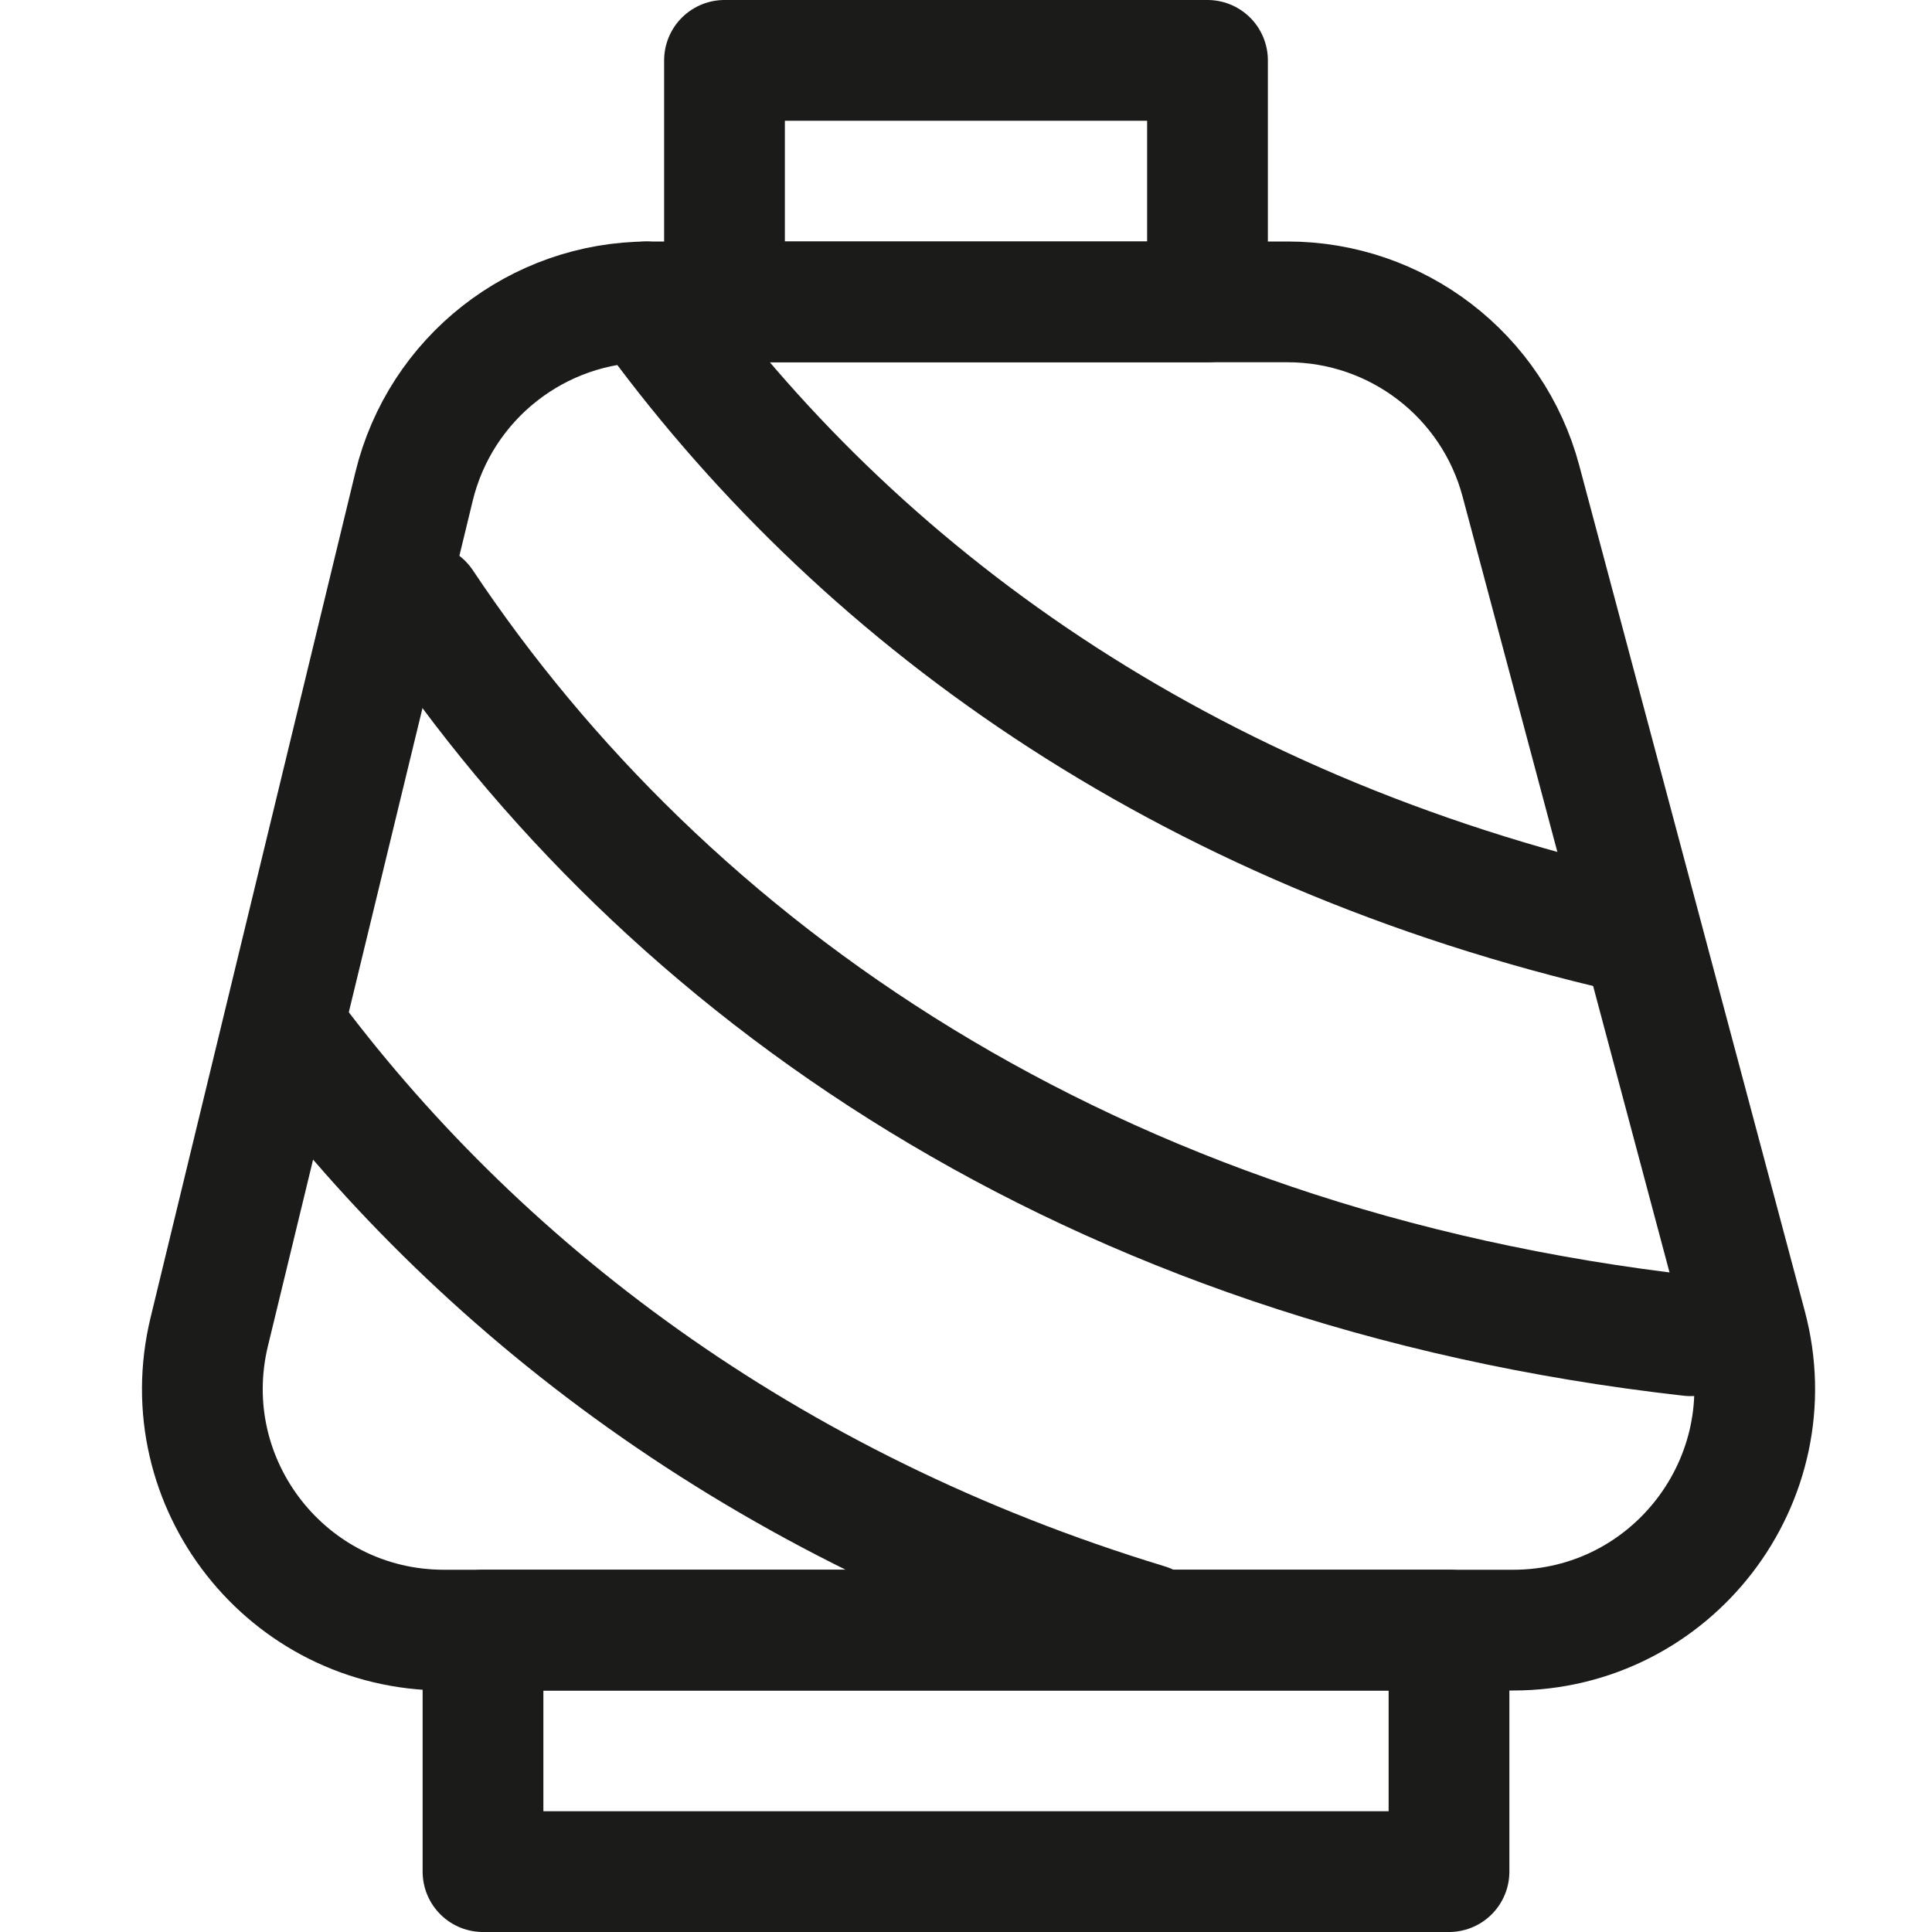
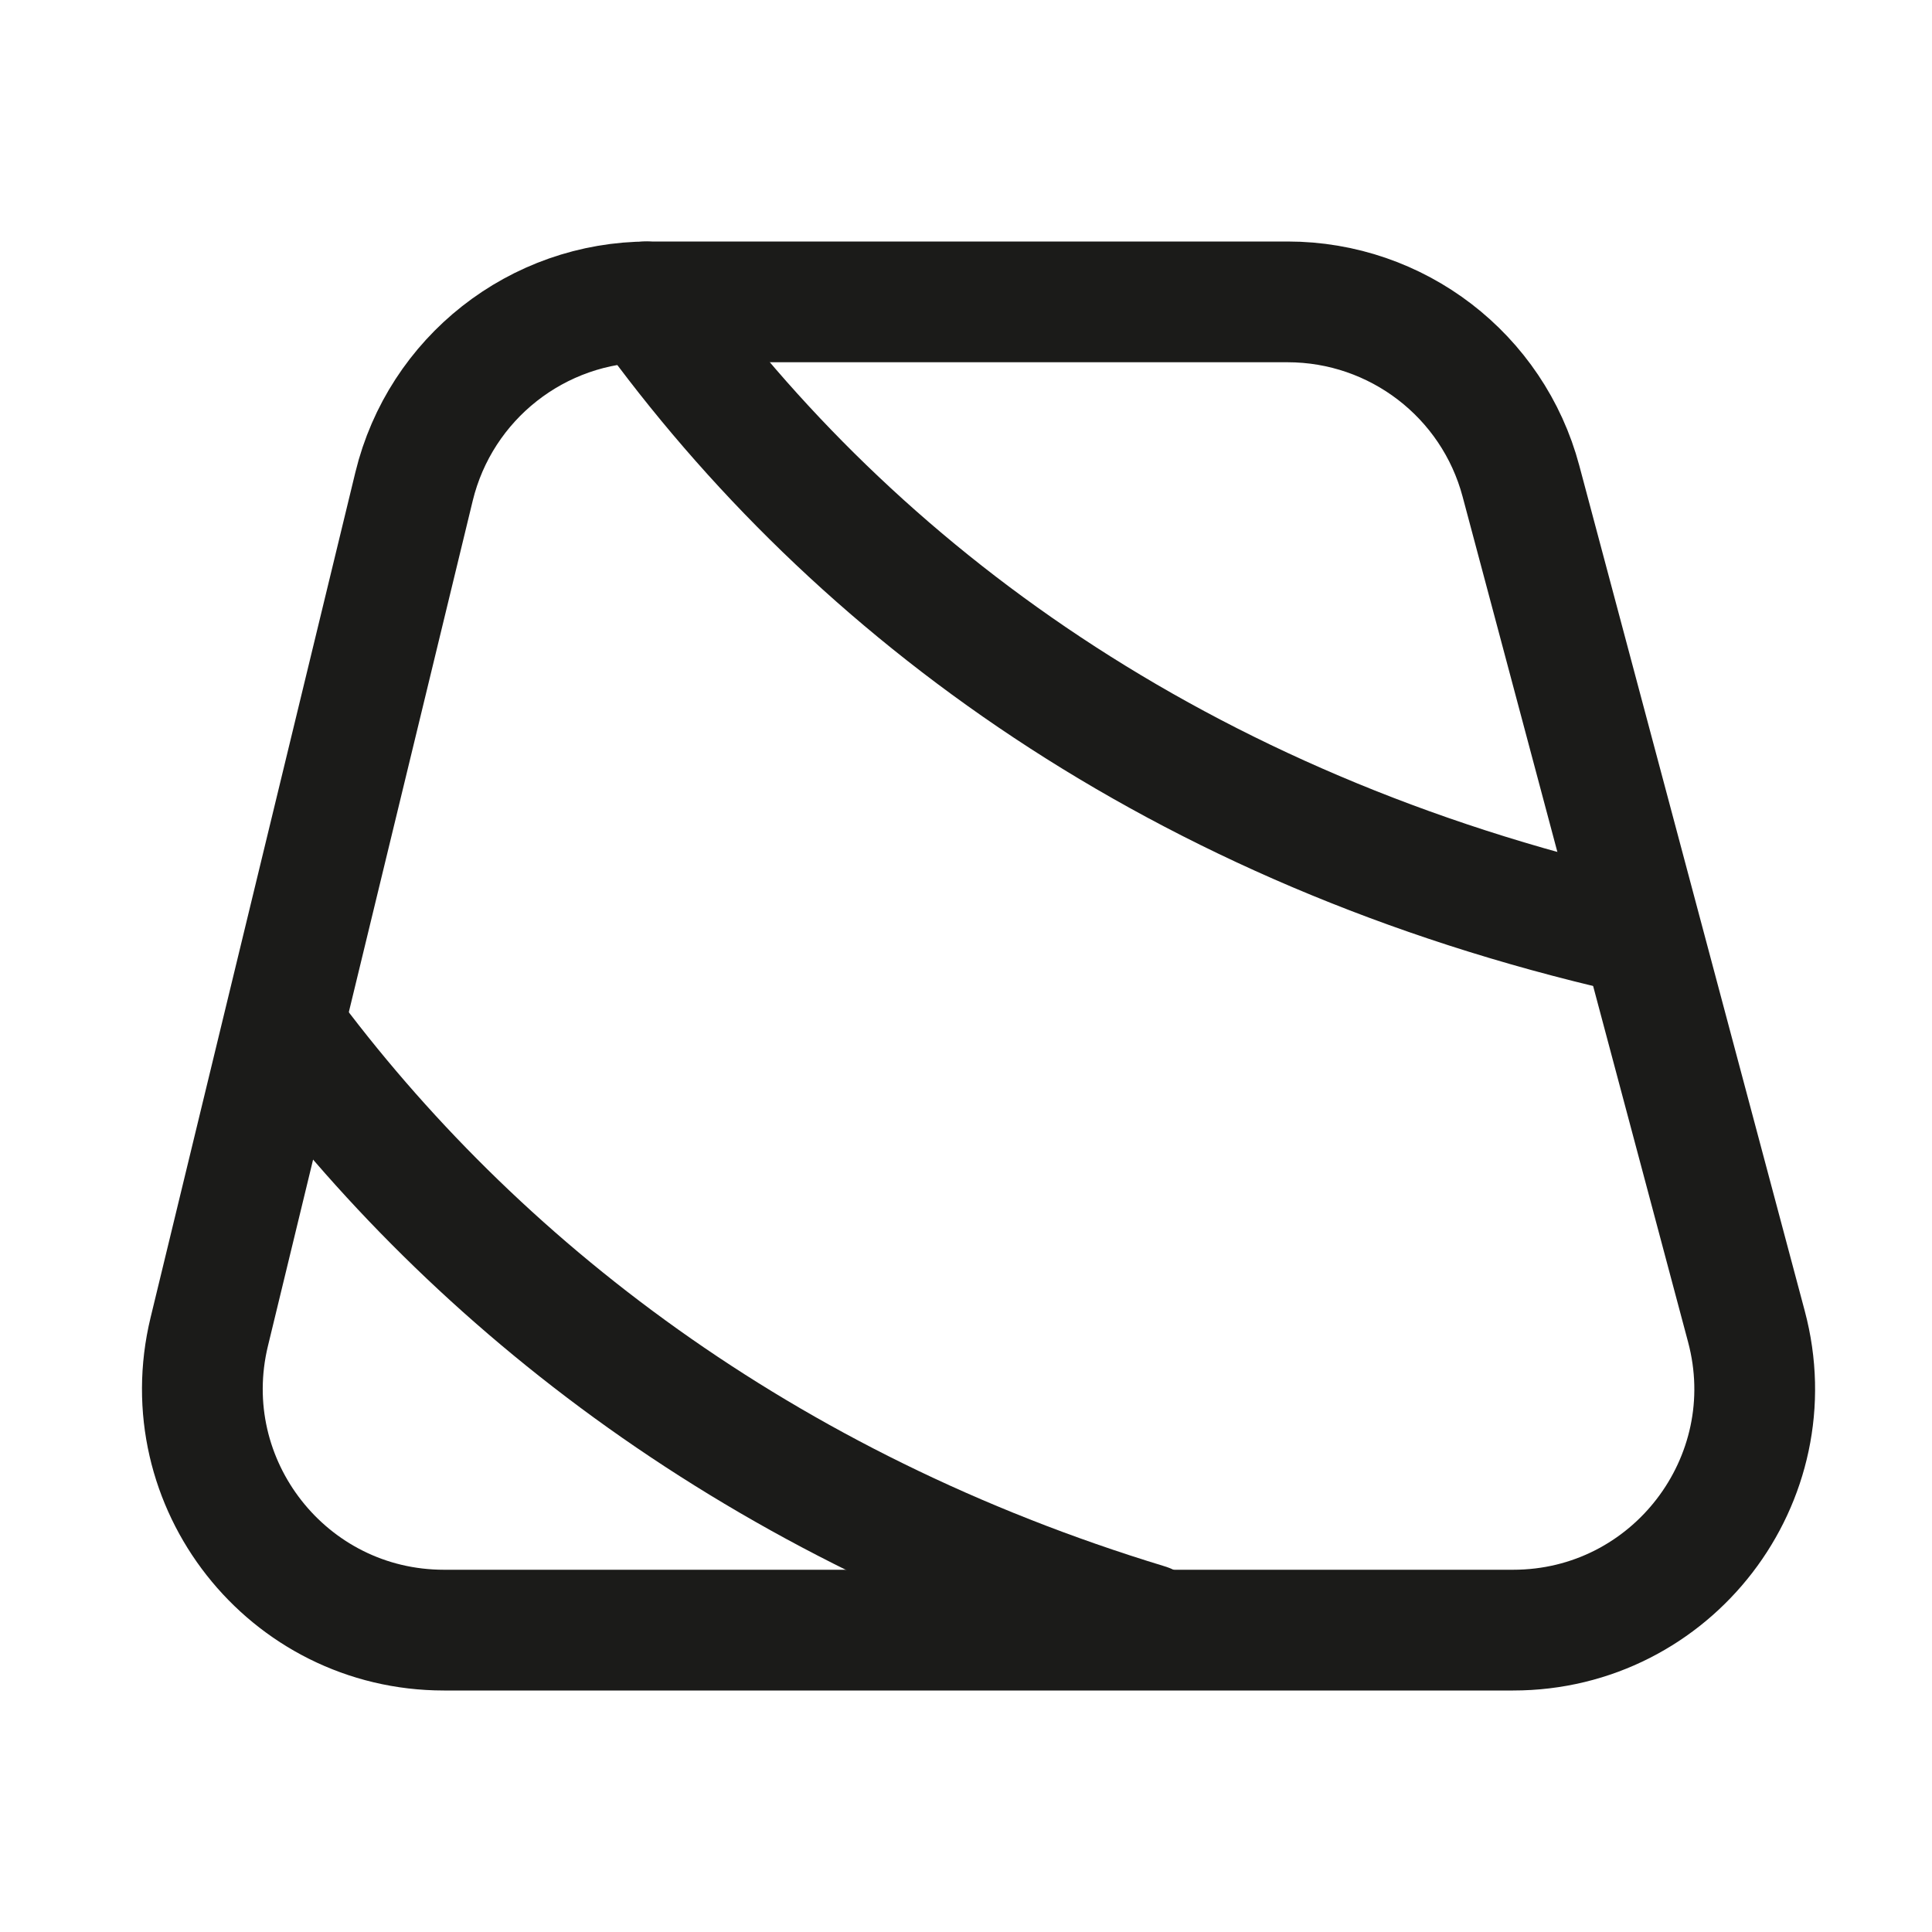
<svg xmlns="http://www.w3.org/2000/svg" width="16" height="16" viewBox="0 0 16 16" fill="none">
  <path d="M3.429 4.029C3.647 3.132 4.451 2.5 5.374 2.5C7.273 2.5 8.758 2.5 10.663 2.5C11.569 2.5 12.363 3.109 12.596 3.985L14.463 10.985C14.802 12.254 13.845 13.5 12.531 13.5H3.677C2.381 13.5 1.428 12.288 1.733 11.029L3.429 4.029Z" stroke="#1B1B19" stroke-linejoin="round" />
-   <path d="M4 13.5H12V15.5H4V13.5Z" stroke="#1B1B19" stroke-linejoin="round" />
-   <path d="M6 0.5H10C10 1.086 10 1.914 10 2.5H6V0.5Z" stroke="#1B1B19" stroke-linejoin="round" />
-   <path d="M3.5 5C5.5 8 9 10.5 14 11.062" stroke="#1B1B19" stroke-linecap="round" />
  <path d="M2.351 8.5C3.934 10.646 6.317 12.483 9.5 13.45" stroke="#1B1B19" stroke-linecap="round" />
  <path d="M13.5 7.724C9.769 6.869 7.083 4.909 5.348 2.5" stroke="#1B1B19" stroke-linecap="round" />
</svg>